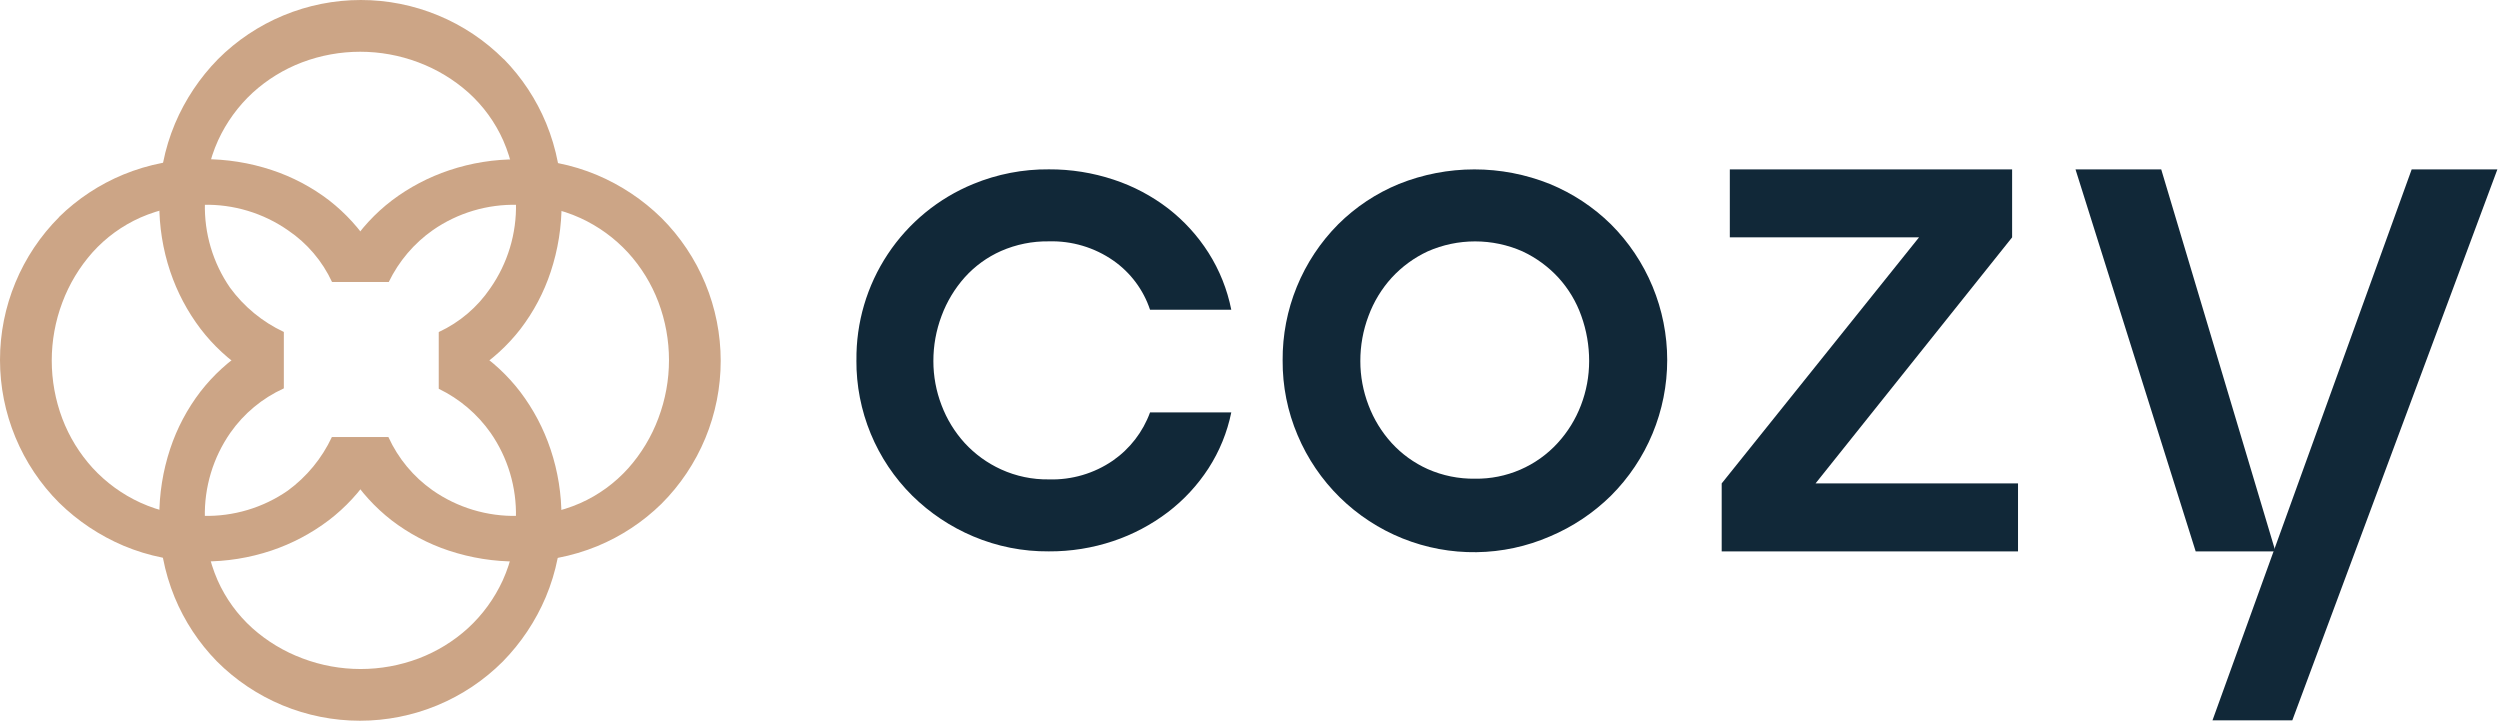
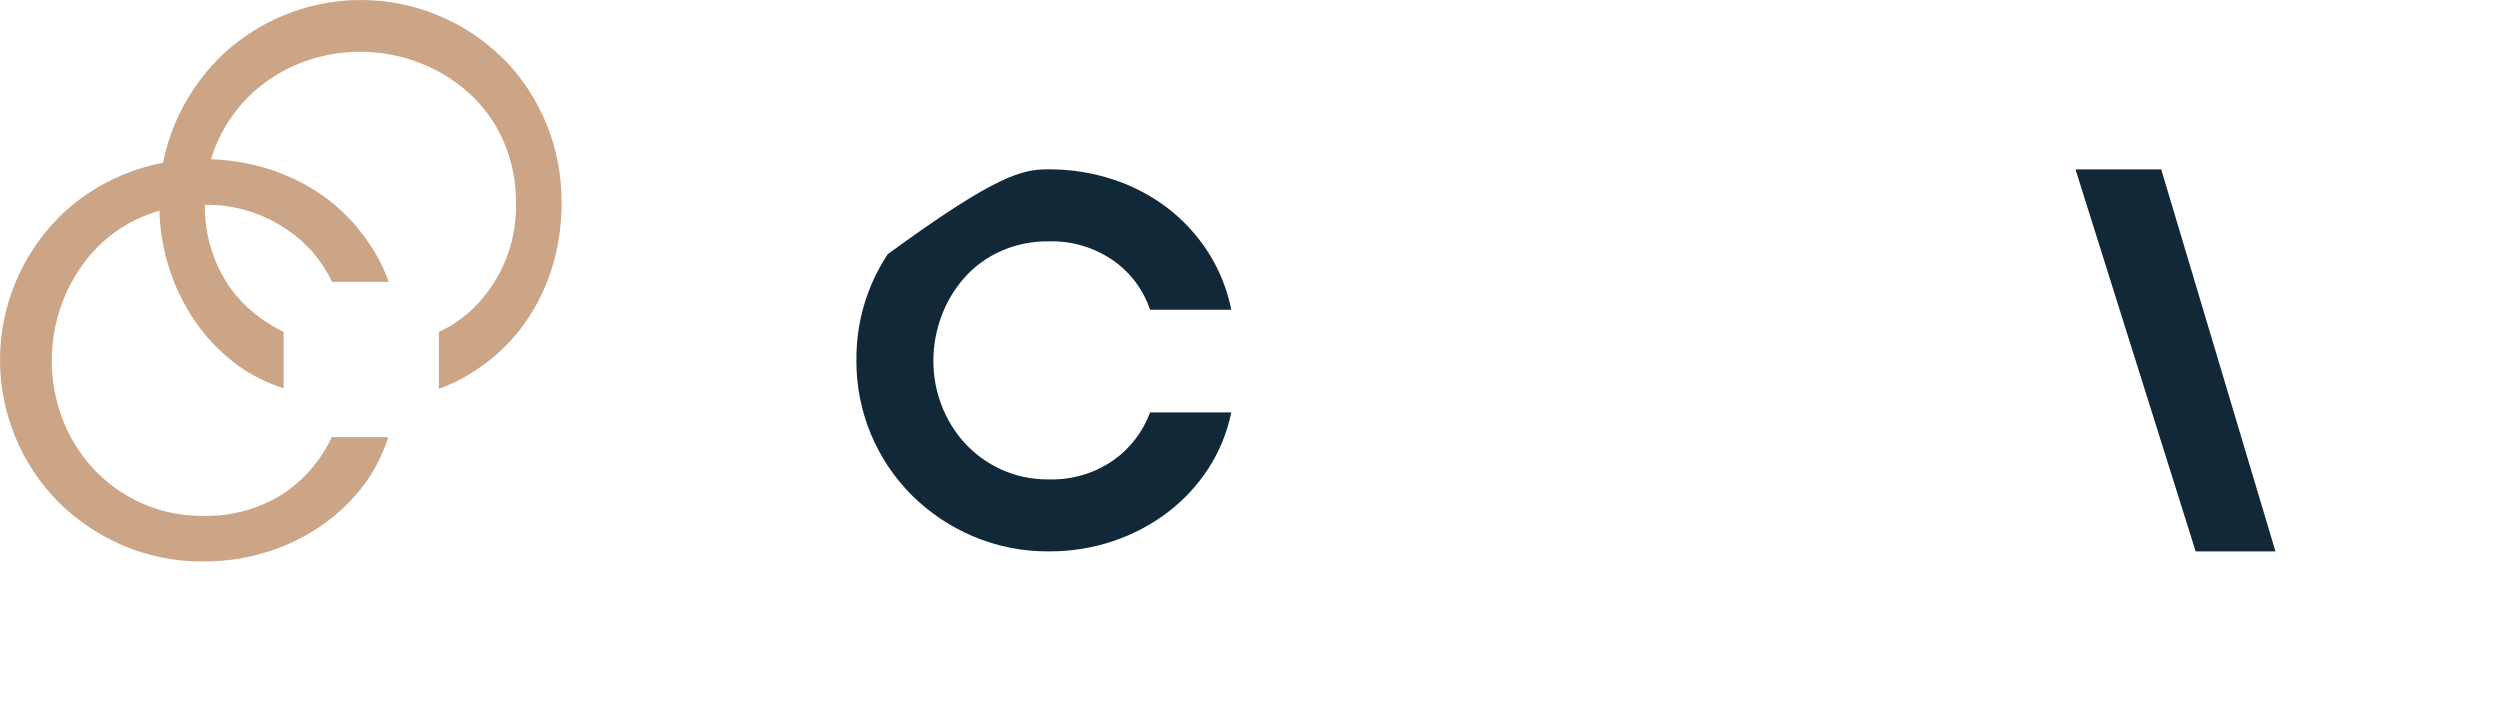
<svg xmlns="http://www.w3.org/2000/svg" width="111" height="32" viewBox="0 0 111 32" fill="none">
-   <path d="M38.026 16C38.006 14.325 38.49 12.683 39.416 11.286C40.341 9.889 41.665 8.803 43.215 8.168C44.279 7.73 45.419 7.509 46.57 7.519C47.548 7.514 48.521 7.669 49.45 7.978C50.323 8.266 51.141 8.699 51.87 9.259C52.574 9.806 53.179 10.47 53.657 11.222C54.148 11.996 54.491 12.854 54.669 13.753H51.062C50.768 12.869 50.197 12.104 49.433 11.57C48.594 10.986 47.59 10.687 46.569 10.716C45.84 10.705 45.117 10.851 44.449 11.143C43.834 11.415 43.284 11.814 42.834 12.314C42.388 12.815 42.039 13.395 41.806 14.023C41.564 14.665 41.44 15.346 41.442 16.032C41.441 16.703 41.565 17.369 41.806 17.995C42.04 18.614 42.389 19.183 42.834 19.672C43.289 20.166 43.838 20.564 44.449 20.842C45.114 21.145 45.838 21.296 46.569 21.285C47.583 21.316 48.581 21.023 49.417 20.447C50.172 19.921 50.746 19.175 51.062 18.311H54.669C54.489 19.194 54.146 20.037 53.657 20.794C53.172 21.542 52.562 22.201 51.853 22.741C51.121 23.297 50.303 23.73 49.432 24.022C48.509 24.332 47.541 24.487 46.568 24.481C45.416 24.491 44.274 24.265 43.213 23.816C42.206 23.391 41.288 22.779 40.508 22.012C39.714 21.225 39.086 20.287 38.659 19.254C38.233 18.221 38.017 17.113 38.024 15.995" fill="#112838" />
-   <path d="M56.949 16.001C56.941 14.88 57.155 13.769 57.579 12.732C58.003 11.694 58.628 10.751 59.418 9.956C60.189 9.19 61.103 8.583 62.108 8.17C64.261 7.305 66.665 7.305 68.817 8.17C69.826 8.586 70.745 9.192 71.523 9.956C72.316 10.747 72.945 11.687 73.374 12.722C73.803 13.756 74.024 14.865 74.024 15.985C74.024 17.105 73.803 18.214 73.374 19.248C72.945 20.283 72.316 21.222 71.523 22.013C70.743 22.78 69.825 23.392 68.817 23.817C67.787 24.264 66.679 24.502 65.557 24.517C64.434 24.533 63.32 24.326 62.278 23.908C61.236 23.49 60.288 22.869 59.487 22.083C58.687 21.296 58.05 20.358 57.614 19.323C57.167 18.273 56.941 17.142 56.949 16.001ZM60.399 16.033C60.398 16.704 60.522 17.369 60.763 17.995C60.997 18.614 61.346 19.183 61.791 19.672C62.24 20.162 62.784 20.555 63.39 20.827C64.052 21.12 64.769 21.265 65.493 21.254C66.181 21.264 66.864 21.128 67.496 20.855C68.128 20.582 68.695 20.179 69.159 19.671C69.607 19.183 69.958 18.614 70.194 17.995C70.435 17.369 70.558 16.704 70.558 16.033C70.559 15.348 70.442 14.668 70.21 14.024C69.988 13.398 69.644 12.823 69.197 12.331C68.746 11.841 68.203 11.443 67.599 11.161C66.936 10.868 66.219 10.718 65.494 10.718C64.769 10.718 64.053 10.868 63.39 11.161C62.785 11.443 62.242 11.84 61.791 12.331C61.343 12.824 60.994 13.399 60.763 14.024C60.52 14.666 60.397 15.347 60.399 16.033Z" fill="#112838" />
-   <path d="M76.804 10.539V7.521H89.338V10.539L80.61 21.464H89.6V24.482H76.443V21.464L85.204 10.539H76.804Z" fill="#112838" />
-   <path d="M98.234 31.984L107.079 7.52H110.884L101.778 31.984H98.234Z" fill="#112838" />
+   <path d="M38.026 16C38.006 14.325 38.49 12.683 39.416 11.286C44.279 7.73 45.419 7.509 46.57 7.519C47.548 7.514 48.521 7.669 49.45 7.978C50.323 8.266 51.141 8.699 51.87 9.259C52.574 9.806 53.179 10.47 53.657 11.222C54.148 11.996 54.491 12.854 54.669 13.753H51.062C50.768 12.869 50.197 12.104 49.433 11.57C48.594 10.986 47.59 10.687 46.569 10.716C45.84 10.705 45.117 10.851 44.449 11.143C43.834 11.415 43.284 11.814 42.834 12.314C42.388 12.815 42.039 13.395 41.806 14.023C41.564 14.665 41.44 15.346 41.442 16.032C41.441 16.703 41.565 17.369 41.806 17.995C42.04 18.614 42.389 19.183 42.834 19.672C43.289 20.166 43.838 20.564 44.449 20.842C45.114 21.145 45.838 21.296 46.569 21.285C47.583 21.316 48.581 21.023 49.417 20.447C50.172 19.921 50.746 19.175 51.062 18.311H54.669C54.489 19.194 54.146 20.037 53.657 20.794C53.172 21.542 52.562 22.201 51.853 22.741C51.121 23.297 50.303 23.73 49.432 24.022C48.509 24.332 47.541 24.487 46.568 24.481C45.416 24.491 44.274 24.265 43.213 23.816C42.206 23.391 41.288 22.779 40.508 22.012C39.714 21.225 39.086 20.287 38.659 19.254C38.233 18.221 38.017 17.113 38.024 15.995" fill="#112838" />
  <path d="M97.488 24.482L92.152 7.52H95.958L101.03 24.482H97.488Z" fill="#112838" />
-   <path d="M23.1 17.399C22.535 16.66 21.848 16.024 21.067 15.518C20.572 15.198 20.041 14.939 19.484 14.745V17.264C20.406 17.711 21.199 18.385 21.787 19.224C22.551 20.326 22.943 21.644 22.907 22.985C22.919 23.946 22.718 24.898 22.32 25.773C21.952 26.573 21.429 27.293 20.781 27.889C20.142 28.471 19.398 28.927 18.59 29.234C16.928 29.861 15.095 29.861 13.434 29.234C12.616 28.929 11.861 28.475 11.209 27.894C10.548 27.3 10.02 26.573 9.66 25.761C9.277 24.885 9.084 23.938 9.096 22.983C9.063 21.634 9.462 20.311 10.235 19.205C10.832 18.356 11.646 17.681 12.591 17.249V14.735C12.014 14.929 11.464 15.192 10.951 15.518C10.166 16.019 9.473 16.651 8.901 17.387C8.315 18.152 7.86 19.01 7.557 19.925C7.231 20.908 7.067 21.938 7.073 22.974C7.062 24.189 7.293 25.394 7.754 26.519C8.192 27.581 8.831 28.549 9.635 29.37C10.468 30.204 11.457 30.865 12.546 31.317C13.635 31.768 14.802 32 15.981 32C17.16 32 18.327 31.768 19.416 31.317C20.505 30.865 21.494 30.204 22.327 29.37C23.135 28.545 23.782 27.576 24.232 26.512C24.702 25.394 24.94 24.191 24.929 22.978C24.935 21.949 24.772 20.926 24.445 19.95C24.138 19.032 23.684 18.17 23.1 17.399Z" fill="#CCA586" />
  <path d="M22.367 2.63C21.534 1.796 20.545 1.135 19.456 0.684C18.367 0.232 17.2 0 16.021 0C14.842 0 13.675 0.232 12.586 0.684C11.497 1.135 10.508 1.796 9.675 2.63C8.867 3.455 8.22 4.425 7.77 5.489C7.3 6.608 7.062 7.81 7.073 9.023C7.067 10.053 7.23 11.076 7.557 12.052C7.865 12.969 8.32 13.83 8.905 14.601C9.47 15.34 10.157 15.976 10.938 16.482C11.459 16.798 12.014 17.054 12.593 17.243V14.734C11.65 14.291 10.833 13.619 10.217 12.778C9.454 11.676 9.062 10.358 9.098 9.018C9.086 8.056 9.287 7.104 9.685 6.229C10.053 5.428 10.576 4.709 11.224 4.112C11.864 3.53 12.607 3.074 13.415 2.767C15.076 2.141 16.909 2.141 18.571 2.767C19.389 3.073 20.143 3.527 20.795 4.107C21.456 4.701 21.984 5.428 22.345 6.24C22.728 7.116 22.921 8.063 22.909 9.019C22.942 10.367 22.543 11.691 21.77 12.796C21.199 13.639 20.41 14.311 19.487 14.74V17.259C20.041 17.066 20.568 16.804 21.057 16.479C21.842 15.978 22.535 15.347 23.106 14.612C23.693 13.845 24.148 12.986 24.451 12.069C24.777 11.085 24.94 10.056 24.935 9.02C24.945 7.806 24.713 6.602 24.252 5.479C23.814 4.417 23.176 3.449 22.372 2.627" fill="#CCA586" />
-   <path d="M17.398 8.901C16.659 9.466 16.023 10.154 15.518 10.934C15.197 11.429 14.938 11.96 14.744 12.517H17.263C17.71 11.595 18.384 10.802 19.223 10.214C20.325 9.45 21.643 9.058 22.983 9.094C23.945 9.083 24.897 9.283 25.772 9.682C26.572 10.049 27.292 10.572 27.888 11.22C28.47 11.859 28.927 12.603 29.233 13.411C29.86 15.073 29.86 16.906 29.233 18.567C28.928 19.385 28.474 20.14 27.893 20.792C27.299 21.453 26.572 21.981 25.76 22.341C24.884 22.724 23.937 22.917 22.982 22.905C21.633 22.938 20.309 22.54 19.204 21.767C18.355 21.169 17.68 20.356 17.248 19.411H14.734C14.929 19.988 15.192 20.539 15.519 21.053C16.02 21.838 16.652 22.531 17.388 23.103C18.153 23.689 19.011 24.144 19.926 24.447C20.909 24.773 21.939 24.937 22.975 24.931C24.189 24.942 25.394 24.71 26.518 24.25C27.58 23.812 28.548 23.173 29.369 22.369C30.203 21.536 30.864 20.547 31.316 19.458C31.767 18.369 31.999 17.202 31.999 16.023C31.999 14.844 31.767 13.677 31.316 12.588C30.864 11.499 30.203 10.51 29.369 9.677C28.544 8.868 27.575 8.222 26.511 7.772C25.393 7.302 24.19 7.064 22.977 7.075C21.948 7.069 20.925 7.232 19.949 7.559C19.031 7.865 18.17 8.318 17.398 8.901Z" fill="#CCA586" />
  <path d="M2.63 9.634C1.796 10.467 1.135 11.457 0.684 12.546C0.232 13.635 0 14.802 0 15.981C0 17.159 0.232 18.326 0.684 19.415C1.135 20.504 1.796 21.494 2.63 22.327C3.455 23.135 4.425 23.781 5.489 24.232C6.608 24.702 7.81 24.939 9.023 24.929C10.053 24.935 11.076 24.771 12.052 24.445C12.969 24.137 13.83 23.681 14.601 23.097C15.34 22.532 15.976 21.845 16.482 21.064C16.798 20.543 17.054 19.988 17.243 19.408H14.734C14.291 20.352 13.619 21.169 12.778 21.784C11.676 22.548 10.358 22.94 9.018 22.904C8.056 22.916 7.104 22.715 6.229 22.316C5.428 21.949 4.709 21.426 4.112 20.777C3.53 20.138 3.074 19.395 2.767 18.587C2.141 16.925 2.141 15.092 2.767 13.431C3.073 12.613 3.527 11.859 4.107 11.206C4.701 10.545 5.428 10.017 6.24 9.657C7.116 9.274 8.063 9.081 9.019 9.093C10.367 9.06 11.691 9.459 12.796 10.231C13.639 10.803 14.311 11.592 14.74 12.515H17.259C17.066 11.961 16.804 11.434 16.479 10.945C15.978 10.16 15.347 9.467 14.612 8.895C13.845 8.308 12.985 7.854 12.069 7.551C11.085 7.225 10.056 7.061 9.02 7.067C7.806 7.056 6.602 7.288 5.479 7.749C4.417 8.187 3.449 8.826 2.627 9.63" fill="#CCA586" />
</svg>